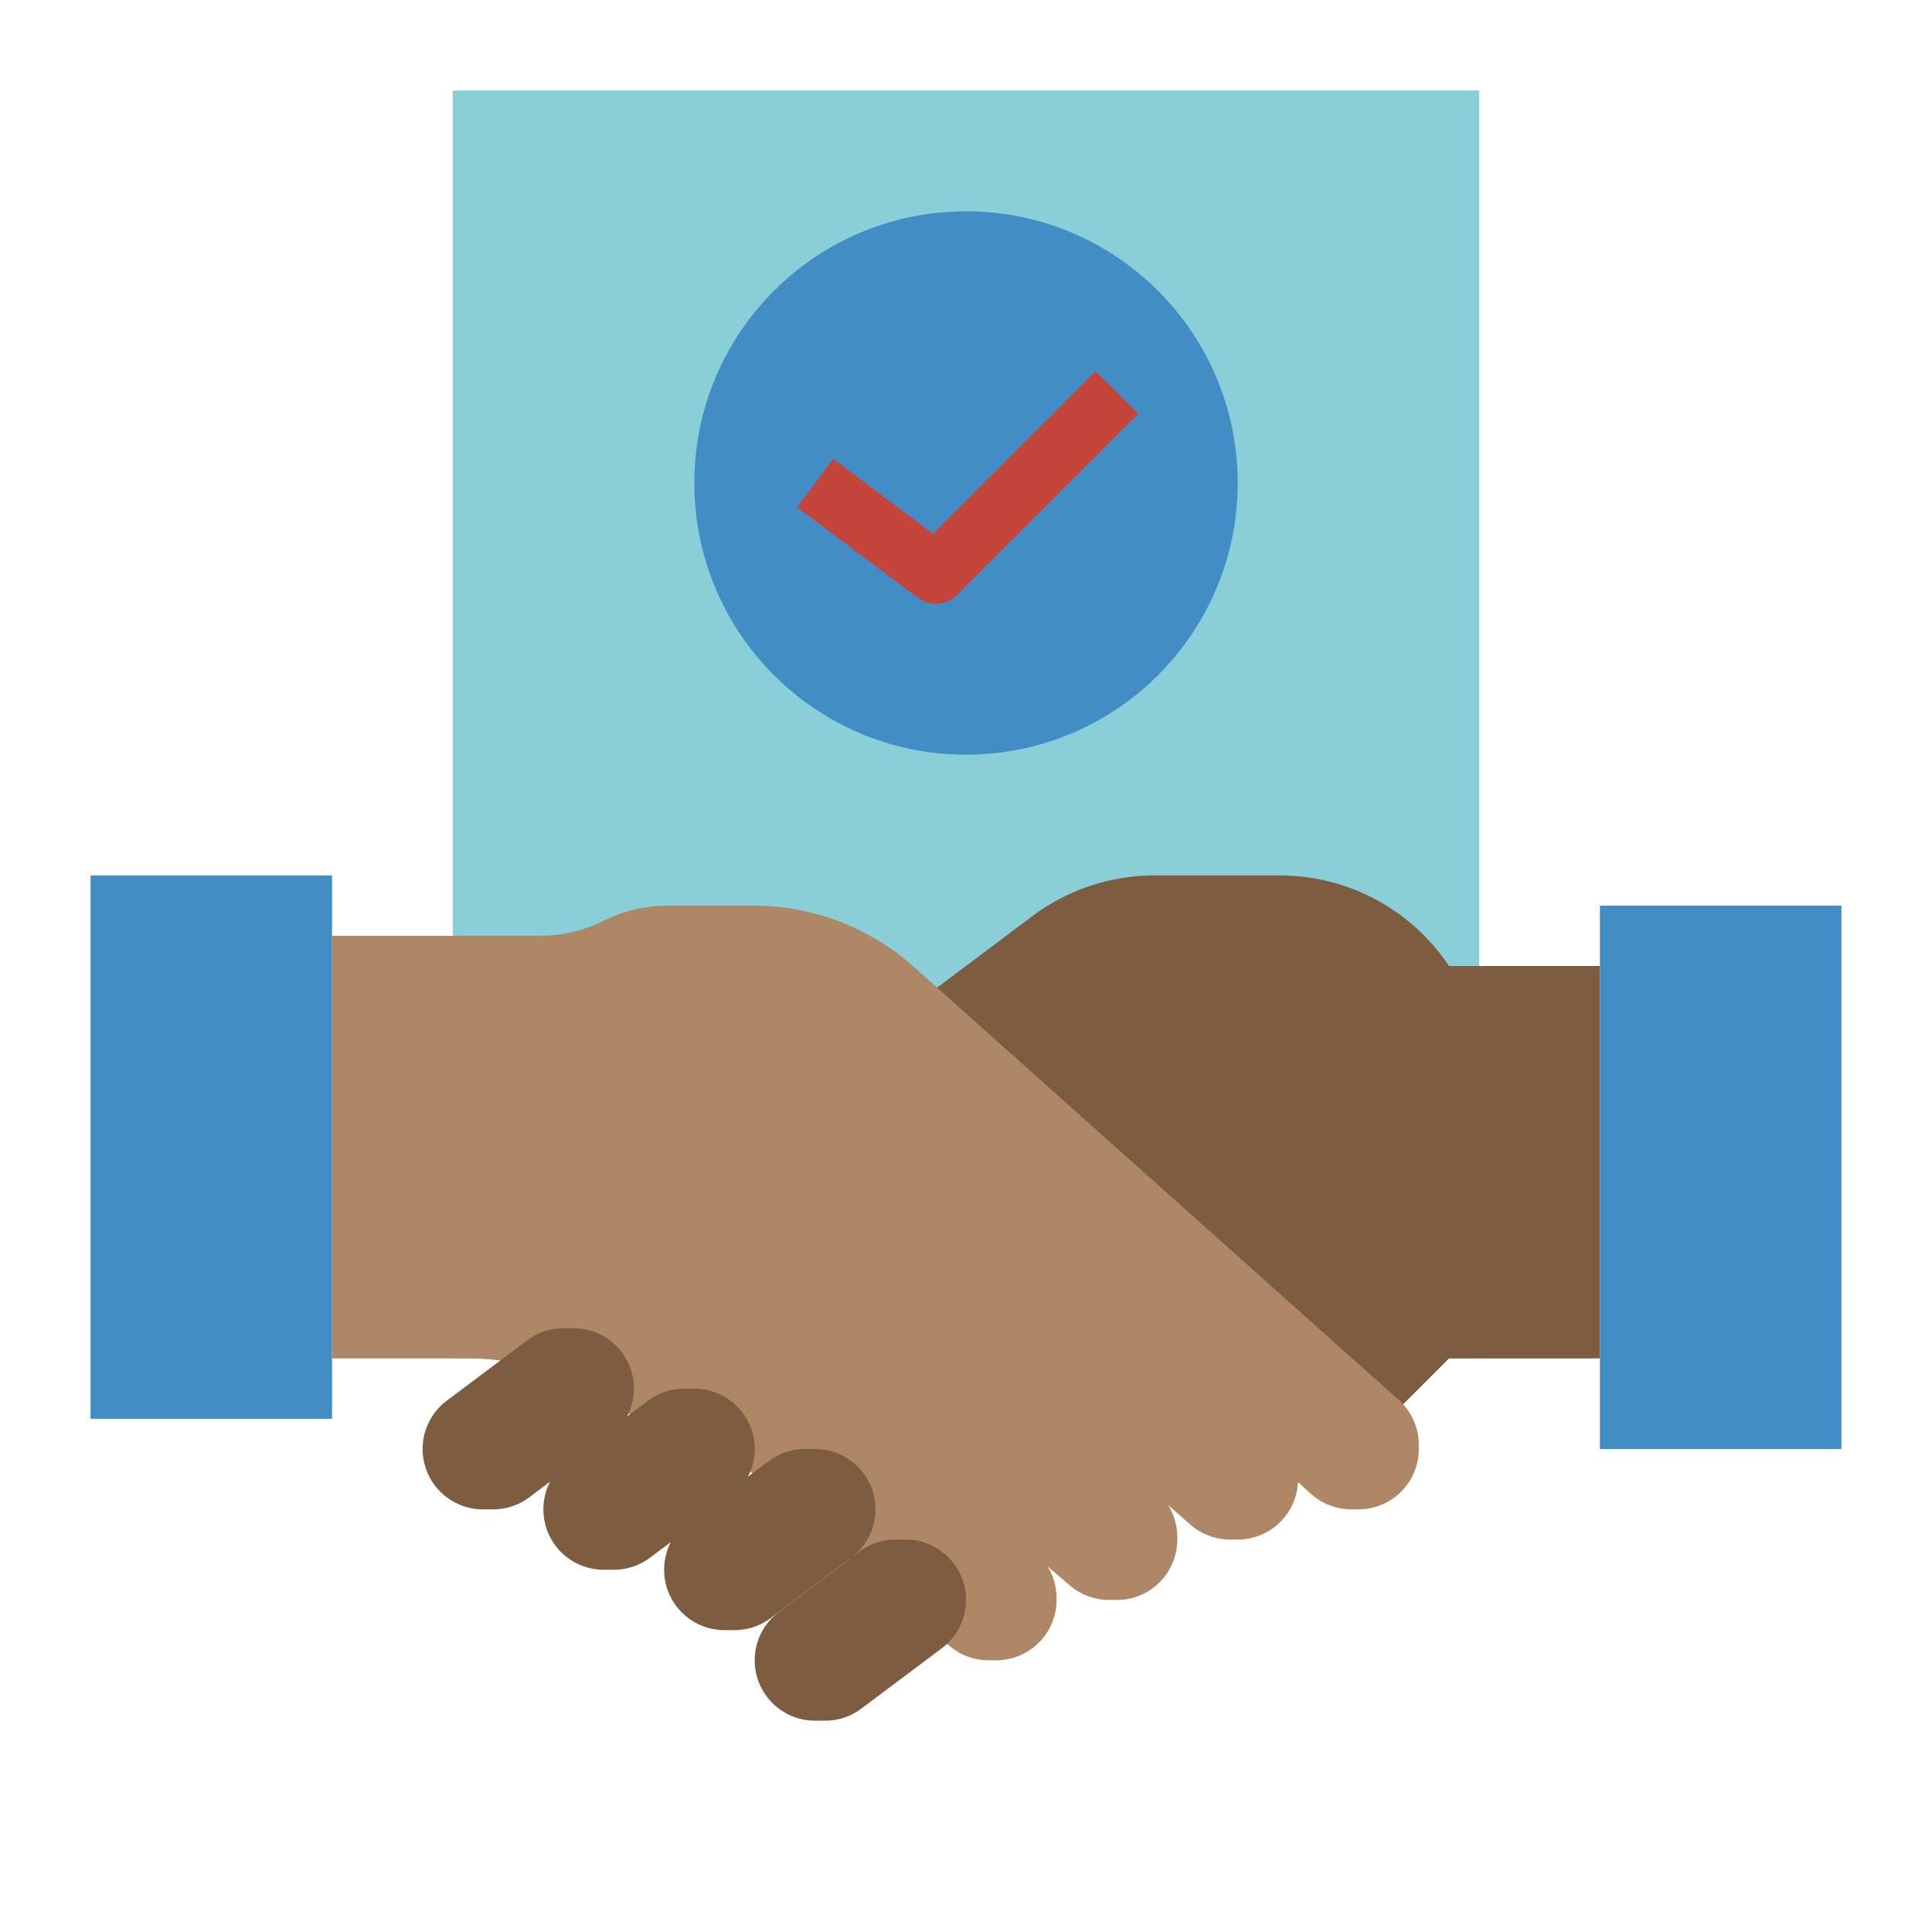
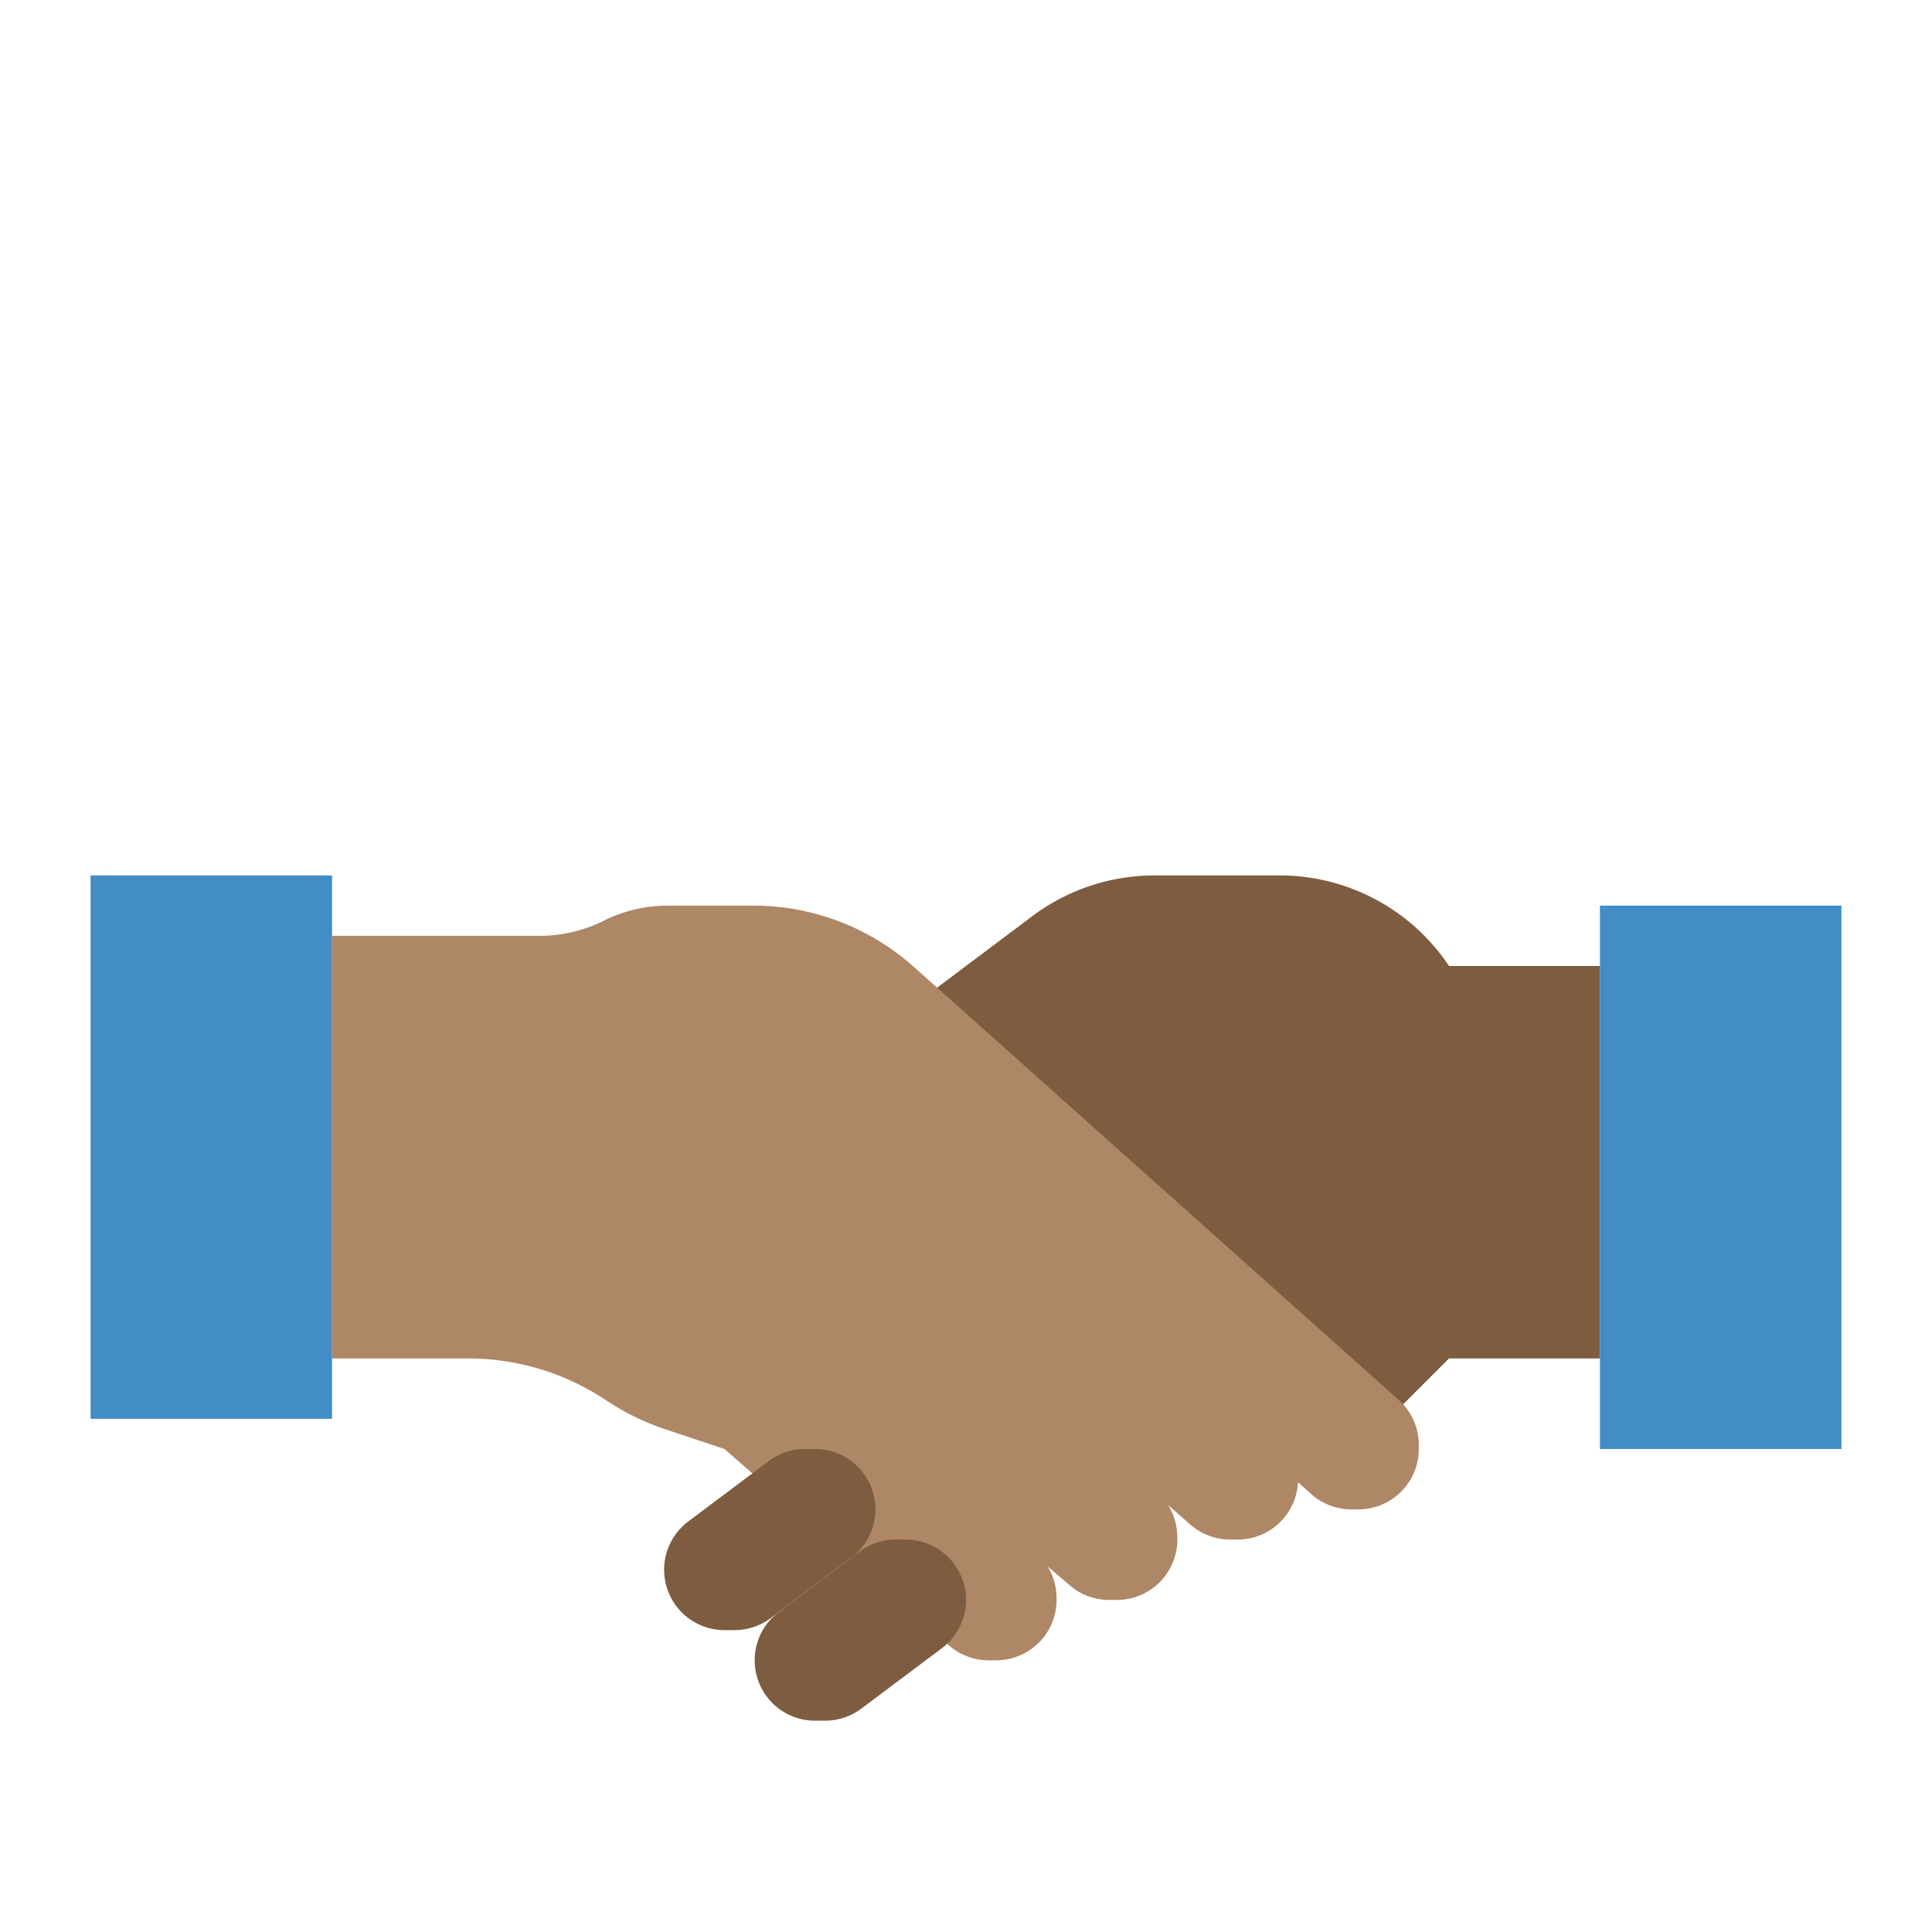
<svg xmlns="http://www.w3.org/2000/svg" version="1.1" width="512" height="512" x="0" y="0" viewBox="0 0 64 64" style="enable-background:new 0 0 512 512" xml:space="preserve" class="">
  <g>
    <g id="Flat">
-       <path d="m15 3h34v42h-34z" fill="#8aced8" data-original="#8aced8" class="" />
      <path d="m37 35-5.578 2.789a2 2 0 0 1 -.894.211h-.528a2 2 0 0 1 -2-2 2 2 0 0 1 .8-1.6l5.4-4.053a6.744 6.744 0 0 1 4.046-1.347h4.148a6.737 6.737 0 0 1 5.606 3h5v13h-5l-2 2-12-11z" fill="#7e5c3f" data-original="#fbca7b" class="" />
      <path d="m3 29h8v18h-8z" fill="#428dc5" data-original="#428dc5" class="" />
      <path d="m53 30h8v18h-8z" fill="#428dc5" data-original="#428dc5" class="" />
      <path d="m11 45v-14h6.882a4.735 4.735 0 0 0 2.118-.5 4.735 4.735 0 0 1 2.118-.5h2.836a7.982 7.982 0 0 1 5.318 2.029l16.1 14.379a2 2 0 0 1 .628 1.454v.138a2 2 0 0 1 -2 2h-.233a2 2 0 0 1 -1.337-.513l-9.43-8.487 9 8a2 2 0 0 1 -2 2h-.249a2 2 0 0 1 -1.317-.495l-7.434-6.505 6.3 5.4a2 2 0 0 1 .7 1.52v.08a2 2 0 0 1 -2 2h-.26a2 2 0 0 1 -1.3-.481l-6.44-5.519 5.28 4.4a2 2 0 0 1 .72 1.537v.063a2 2 0 0 1 -2 2h-.249a2 2 0 0 1 -1.317-.495l-7.434-6.505-1.951-.65a8.268 8.268 0 0 1 -1.969-.963 8.25 8.25 0 0 0 -4.58-1.387z" fill="#ae8766" data-original="#fda749" class="" />
      <g fill="#fbca7b">
        <path d="m22.8 50.4 2.667-2a2 2 0 0 1 1.2-.4h.333a2 2 0 0 1 2 2 2 2 0 0 1 -.8 1.6l-2.667 2a2 2 0 0 1 -1.2.4h-.333a2 2 0 0 1 -2-2 2 2 0 0 1 .8-1.6z" fill="#7e5c3f" data-original="#fbca7b" class="" />
        <path d="m25.8 53.4 2.667-2a2 2 0 0 1 1.2-.4h.333a2 2 0 0 1 2 2 2 2 0 0 1 -.8 1.6l-2.667 2a2 2 0 0 1 -1.2.4h-.333a2 2 0 0 1 -2-2 2 2 0 0 1 .8-1.6z" fill="#7e5c3f" data-original="#fbca7b" class="" />
-         <path d="m14.8 46.4 2.667-2a2 2 0 0 1 1.2-.4h.333a2 2 0 0 1 2 2 2 2 0 0 1 -.8 1.6l-2.667 2a2 2 0 0 1 -1.2.4h-.333a2 2 0 0 1 -2-2 2 2 0 0 1 .8-1.6z" fill="#7e5c3f" data-original="#fbca7b" class="" />
-         <path d="m18.8 48.4 2.667-2a2 2 0 0 1 1.2-.4h.333a2 2 0 0 1 2 2 2 2 0 0 1 -.8 1.6l-2.667 2a2 2 0 0 1 -1.2.4h-.333a2 2 0 0 1 -2-2 2 2 0 0 1 .8-1.6z" fill="#7e5c3f" data-original="#fbca7b" class="" />
      </g>
-       <circle cx="32" cy="16" fill="#428dc5" r="9" data-original="#428dc5" class="" />
-       <path d="m31 20a.993.993 0 0 1 -.6-.2l-4-3 1.2-1.6 3.306 2.48 5.387-5.387 1.414 1.414-6 6a1 1 0 0 1 -.707.293z" fill="#c5453b" data-original="#c5453b" />
    </g>
  </g>
</svg>